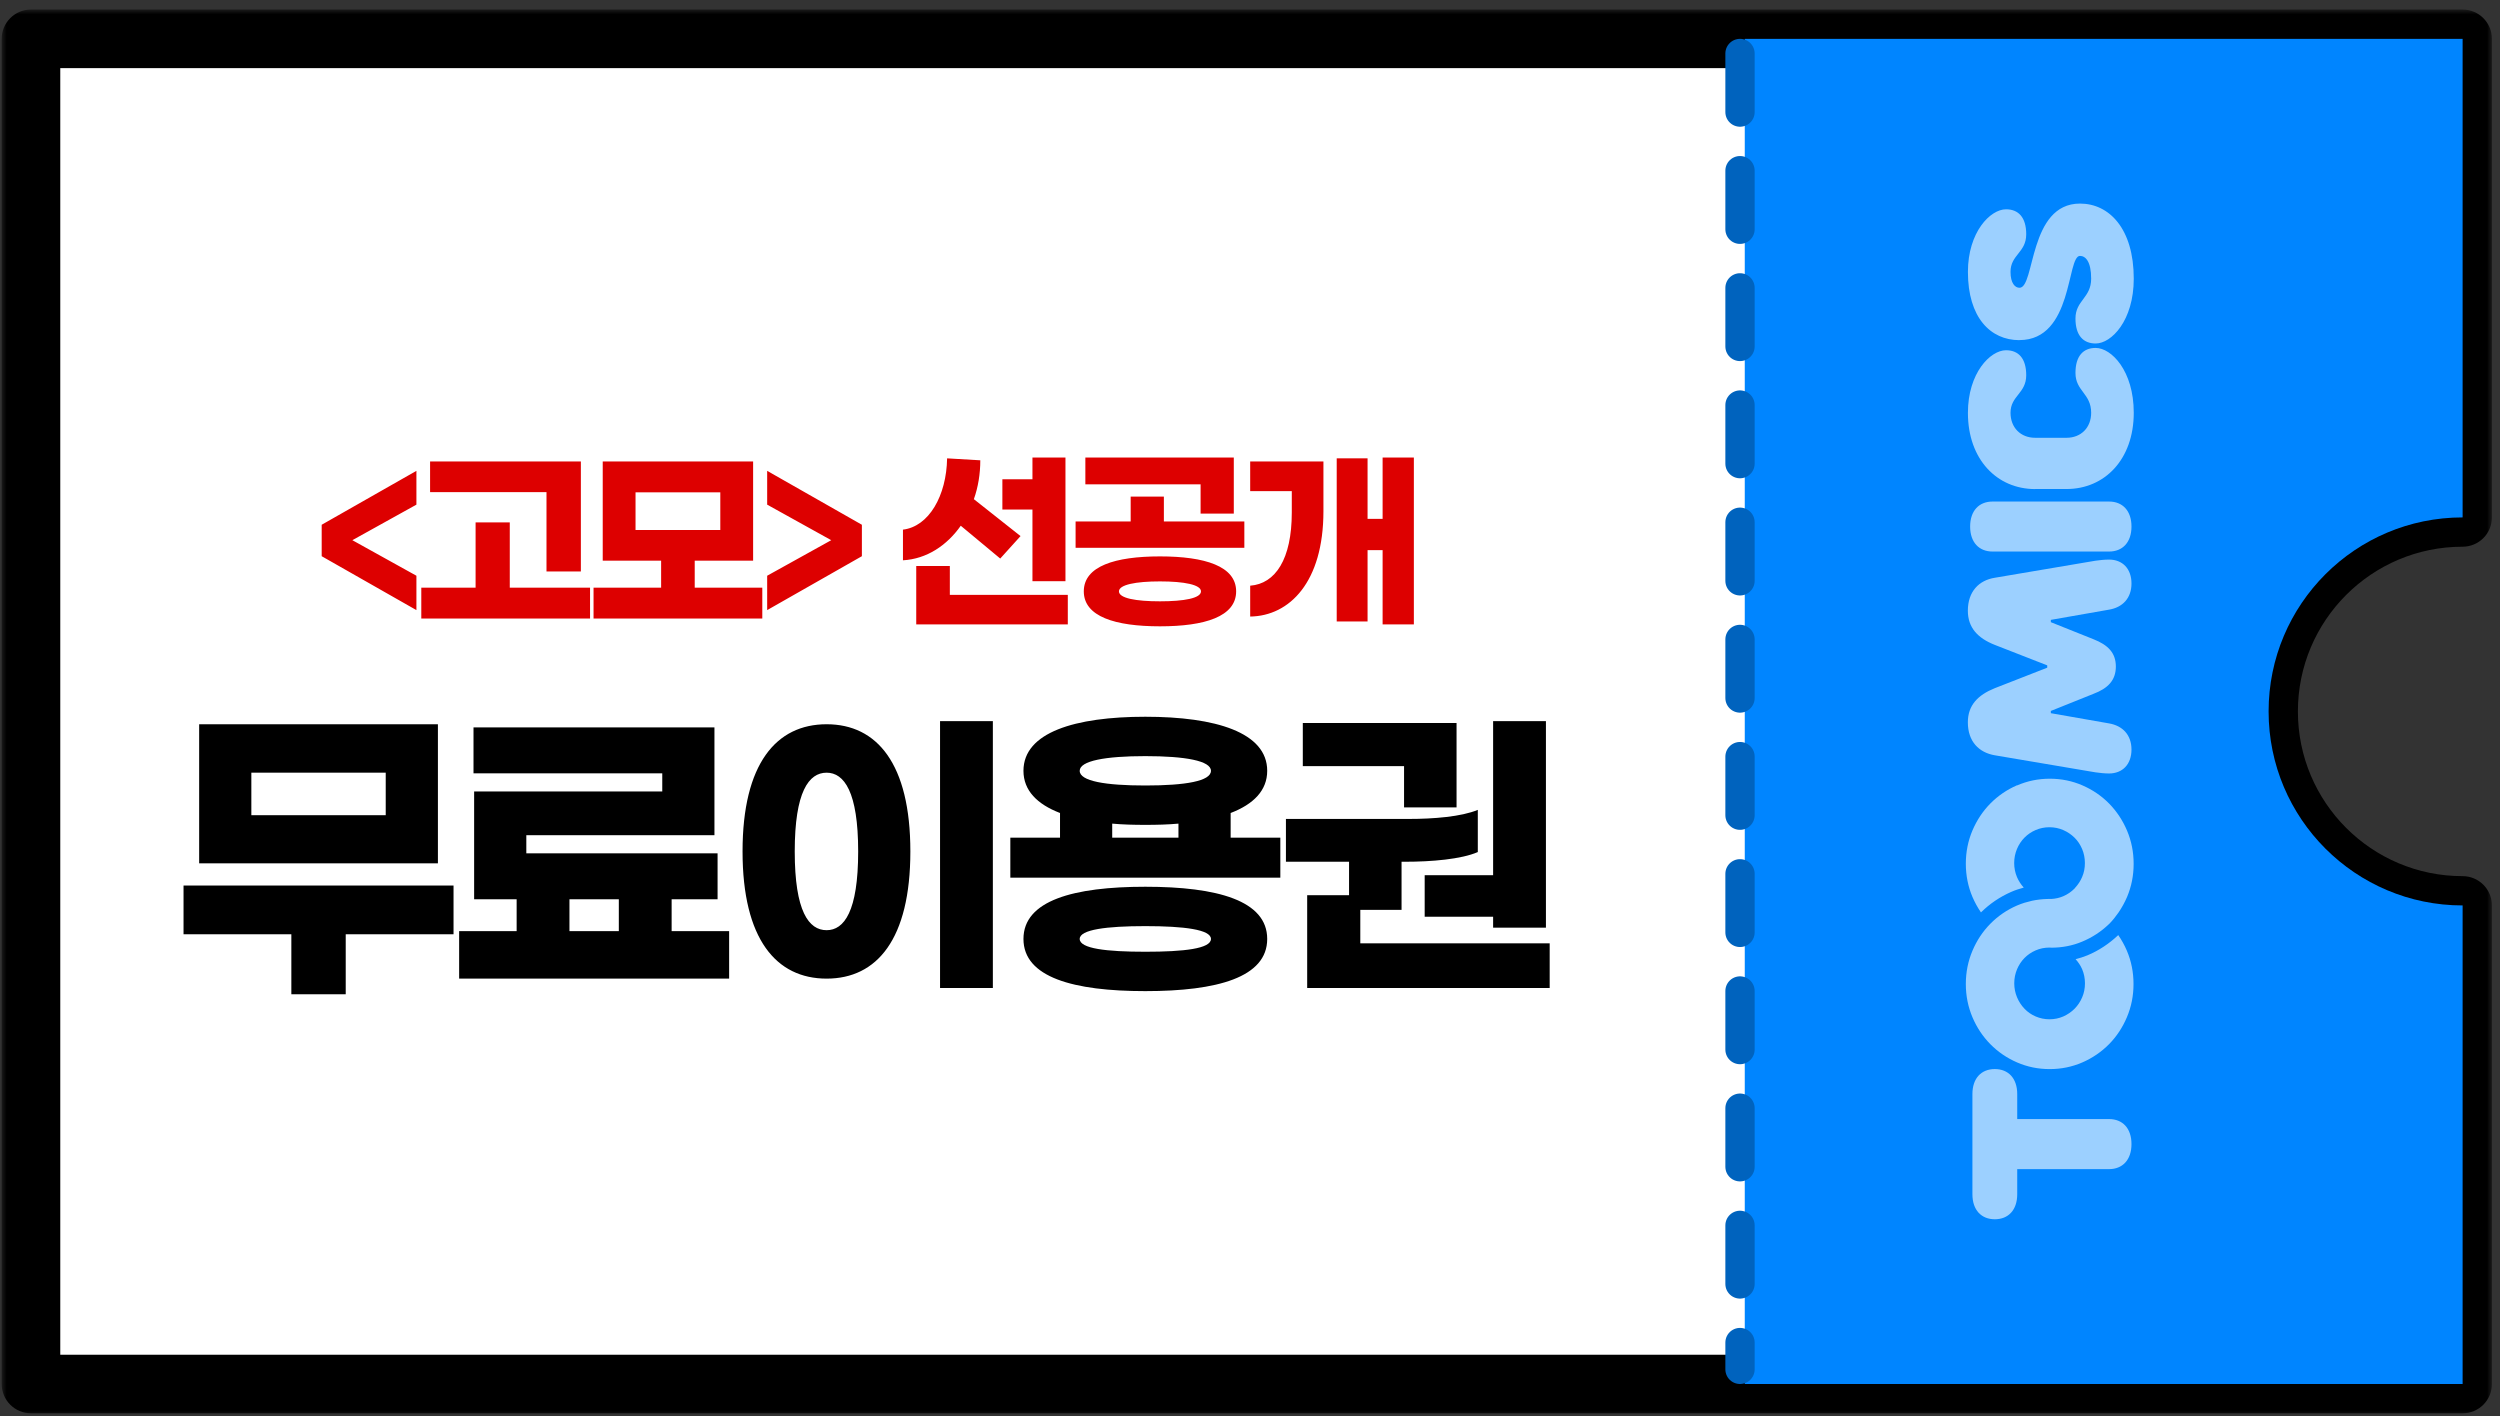
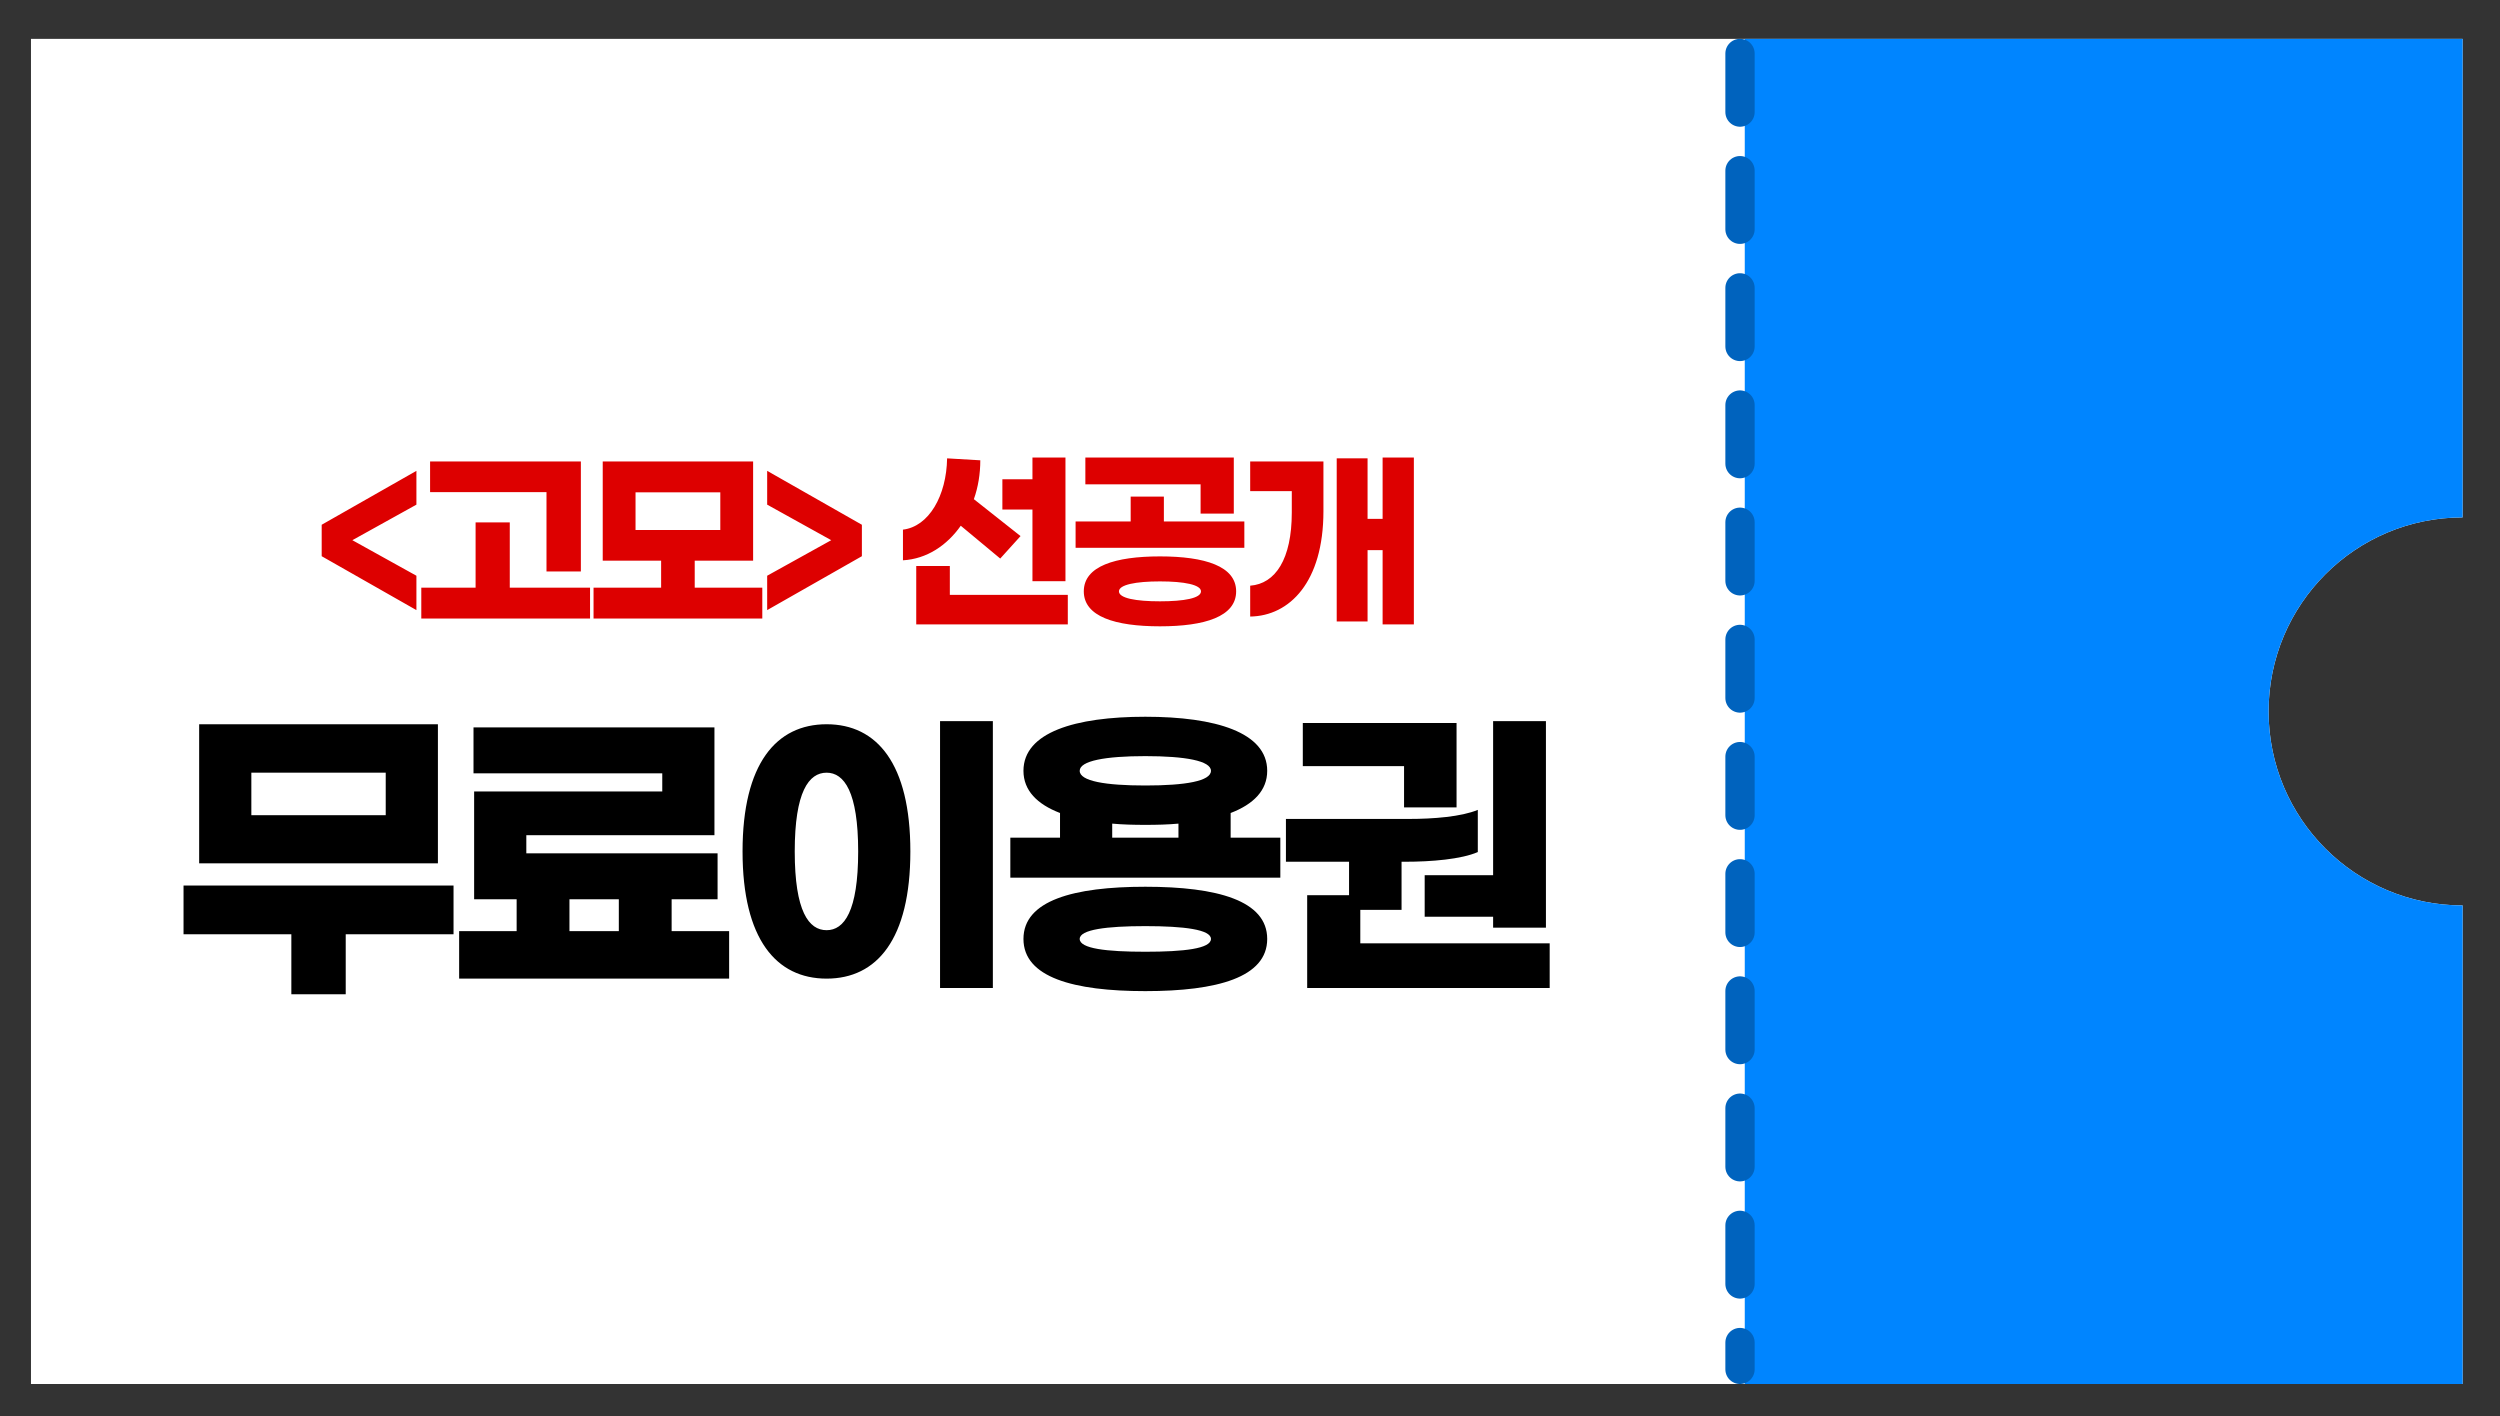
<svg xmlns="http://www.w3.org/2000/svg" width="256" height="145" viewBox="0 0 256 145" fill="none">
  <rect x="0" y="0" width="256" height="145" fill="#333333" stroke="none" />
  <mask id="path-1-outside-1_2044_549" maskUnits="userSpaceOnUse" x="0.172" y="0.977" width="255" height="144" fill="black">
    <rect fill="white" x="0.172" y="0.977" width="255" height="144" />
    <path fill-rule="evenodd" clip-rule="evenodd" d="M252.172 3.977H3.172V141.722H252.172L252.172 92.717C241.2 92.717 232.305 83.822 232.305 72.85C232.305 61.877 241.2 52.983 252.172 52.983L252.172 3.977Z" />
  </mask>
  <path fill-rule="evenodd" clip-rule="evenodd" d="M252.172 3.977H3.172V141.722H252.172L252.172 92.717C241.2 92.717 232.305 83.822 232.305 72.85C232.305 61.877 241.2 52.983 252.172 52.983L252.172 3.977Z" fill="white" />
-   <path d="M3.172 3.977V0.977C1.515 0.977 0.172 2.321 0.172 3.977L3.172 3.977ZM252.172 3.977L255.172 3.977C255.172 2.321 253.829 0.977 252.172 0.977V3.977ZM3.172 141.722H0.172C0.172 143.379 1.515 144.722 3.172 144.722L3.172 141.722ZM252.172 141.722V144.722C253.829 144.722 255.172 143.379 255.172 141.722H252.172ZM252.172 92.717H255.172C255.172 91.921 254.856 91.158 254.293 90.595C253.731 90.033 252.968 89.717 252.172 89.717V92.717ZM252.172 52.983V55.983C252.968 55.983 253.731 55.667 254.293 55.104C254.856 54.541 255.172 53.778 255.172 52.983H252.172ZM3.172 6.977H252.172V0.977H3.172V6.977ZM6.172 141.722V3.977H0.172V141.722H6.172ZM252.172 138.722H3.172V144.722H252.172V138.722ZM249.172 92.717L249.172 141.722H255.172L255.172 92.717H249.172ZM252.172 89.717C242.857 89.717 235.305 82.165 235.305 72.85H229.305C229.305 85.479 239.543 95.717 252.172 95.717V89.717ZM235.305 72.85C235.305 63.534 242.857 55.983 252.172 55.983V49.983C239.543 49.983 229.305 60.221 229.305 72.85H235.305ZM249.172 3.977L249.172 52.983H255.172L255.172 3.977L249.172 3.977Z" fill="black" mask="url(#path-1-outside-1_2044_549)" />
  <path fill-rule="evenodd" clip-rule="evenodd" d="M252.172 3.977H178.664V141.722H252.172V92.717C241.2 92.717 232.305 83.822 232.305 72.85C232.305 61.877 241.2 52.983 252.172 52.983V3.977Z" fill="#0085FF" />
  <line x1="178.177" y1="5.477" x2="178.177" y2="140.222" stroke="#0063BE" stroke-width="3" stroke-linecap="round" stroke-dasharray="6 6" />
  <path d="M32.941 56.955V53.735L42.641 48.215V51.675L36.081 55.315L42.641 58.955V62.475L32.941 56.955ZM55.961 58.515V50.395H44.041V47.255H59.481V58.515H55.961ZM52.201 60.175H60.421V63.335H43.141V60.175H48.701V53.495H52.201V60.175ZM71.139 60.175H78.059V63.335H60.779V60.175H67.699V57.415H61.719V47.255H77.119V57.415H71.139V60.175ZM65.079 50.415V54.275H73.759V50.415H65.079ZM88.257 56.955L78.558 62.475V58.955L85.118 55.315L78.558 51.675V48.215L88.257 53.735V56.955ZM105.723 59.515V52.175H102.643V49.075H105.723V46.855H109.103V59.515H105.723ZM98.383 53.835C96.963 55.855 94.903 57.235 92.463 57.375V54.235C95.123 53.915 96.923 50.755 96.983 46.935L100.383 47.135C100.383 48.515 100.163 49.875 99.723 51.115L104.503 54.895L102.423 57.195L98.383 53.835ZM97.263 60.915H109.343V63.935H93.823V57.955H97.263V60.915ZM122.941 52.595V49.595H111.141V46.855H126.341V52.595H122.941ZM119.181 53.395H127.421V56.095H110.141V53.395H115.781V50.855H119.181V53.395ZM118.781 56.975C123.381 56.975 126.581 57.975 126.581 60.555C126.581 63.135 123.381 64.135 118.781 64.135C114.181 64.135 110.981 63.135 110.981 60.555C110.981 57.975 114.181 56.975 118.781 56.975ZM118.781 61.575C121.261 61.575 122.981 61.255 122.981 60.555C122.981 59.875 121.261 59.535 118.781 59.535C116.301 59.535 114.581 59.875 114.581 60.555C114.581 61.255 116.301 61.575 118.781 61.575ZM141.579 46.855H144.779V63.935H141.579V56.335H140.039V63.635H136.879V46.935H140.039V53.135H141.579V46.855ZM128.019 50.295V47.255H135.519V52.355C135.519 59.595 132.059 63.075 128.019 63.135V59.975C130.599 59.775 132.279 57.275 132.279 52.475V50.295H128.019Z" fill="#DD0000" />
  <path d="M44.842 74.163V88.403H20.394V74.163H44.842ZM39.498 83.475V79.123H25.738V83.475H39.498ZM46.442 90.675V95.667H35.402V101.811H29.834V95.667H18.794V90.675H46.442ZM68.775 95.347H74.663V100.211H47.016V95.347H52.904V92.083H48.551V81.043H67.816V79.187H48.487V74.483H73.159V85.523H53.895V87.379H73.48V92.083H68.775V95.347ZM58.312 92.083V95.347H63.367V92.083H58.312ZM101.669 73.843V101.171H96.261V73.843H101.669ZM84.645 74.163C89.797 74.163 93.221 78.195 93.221 87.187C93.221 96.179 89.797 100.211 84.645 100.211C79.493 100.211 76.037 96.179 76.037 87.187C76.037 78.195 79.493 74.163 84.645 74.163ZM84.645 79.123C82.821 79.123 81.381 81.075 81.381 87.187C81.381 93.331 82.821 95.251 84.645 95.251C86.437 95.251 87.877 93.331 87.877 87.187C87.877 81.075 86.437 79.123 84.645 79.123ZM126.018 85.779H131.106V89.875H103.458V85.779H108.546V83.251C106.21 82.355 104.802 80.947 104.802 78.931C104.802 74.995 110.082 73.395 117.282 73.395C124.482 73.395 129.762 74.995 129.762 78.931C129.762 80.947 128.354 82.355 126.018 83.251V85.779ZM117.282 77.427C113.186 77.427 110.562 77.907 110.562 78.931C110.562 79.987 113.186 80.435 117.282 80.435C121.378 80.435 124.002 79.987 124.002 78.931C124.002 77.907 121.378 77.427 117.282 77.427ZM113.89 84.339V85.779H120.674V84.339C119.618 84.435 118.466 84.467 117.282 84.467C116.098 84.467 114.946 84.435 113.89 84.339ZM117.282 90.803C124.642 90.803 129.762 92.211 129.762 96.147C129.762 100.083 124.642 101.491 117.282 101.491C109.922 101.491 104.802 100.083 104.802 96.147C104.802 92.211 109.922 90.803 117.282 90.803ZM117.282 97.459C121.25 97.459 124.002 97.139 124.002 96.147C124.002 95.187 121.25 94.835 117.282 94.835C113.314 94.835 110.562 95.187 110.562 96.147C110.562 97.139 113.314 97.459 117.282 97.459ZM145.887 89.619H152.895V73.843H158.303V94.995H152.895V93.875H145.887V89.619ZM143.775 82.675V78.451H133.407V74.035H149.151V82.675H143.775ZM139.295 96.595H158.687V101.171H133.855V91.667H138.143V88.243H131.679V83.859H144.255C146.783 83.859 149.631 83.635 151.327 82.931V87.251C149.631 87.987 146.591 88.243 143.871 88.243H143.519V93.171H139.295V96.595Z" fill="black" />
  <g clip-path="url(#clip0_2044_549)">
    <path d="M206.564 122.286C206.564 123.918 205.644 124.853 204.27 124.853C202.895 124.853 201.975 123.918 201.975 122.286L201.975 112.032C201.975 110.4 202.895 109.472 204.27 109.472C205.644 109.472 206.564 110.407 206.564 112.032L206.564 114.592L215.969 114.592C217.344 114.592 218.264 115.527 218.264 117.153C218.264 118.778 217.344 119.719 215.969 119.719L206.564 119.719L206.564 122.28L206.564 122.286Z" fill="#9CD0FF" />
-     <path d="M214.368 71.05L210.006 72.8L210.006 73.031L215.969 74.077C217.344 74.314 218.264 75.242 218.264 76.756C218.264 78.269 217.344 79.204 215.969 79.204C215.056 79.204 213.902 78.974 213.902 78.974L204.263 77.341C202.656 77.065 201.508 75.946 201.508 73.965C201.508 72.215 202.539 71.168 204.263 70.471L209.637 68.371L209.637 68.134L204.263 66.035C202.545 65.357 201.508 64.29 201.508 62.54C201.508 60.559 202.656 59.42 204.263 59.163L213.902 57.531C213.902 57.531 215.049 57.301 215.969 57.301C217.344 57.301 218.264 58.236 218.264 59.749C218.264 61.263 217.344 62.198 215.969 62.428L210.006 63.474L210.006 63.711L214.368 65.455C215.859 66.041 216.663 66.851 216.663 68.252C216.663 69.654 215.859 70.49 214.368 71.05Z" fill="#9CD0FF" />
    <path d="M215.97 51.358C217.344 51.358 218.264 52.292 218.264 53.918C218.264 55.544 217.344 56.478 215.97 56.478L204.036 56.478C202.662 56.478 201.742 55.544 201.742 53.918C201.742 52.292 202.662 51.358 204.036 51.358L215.97 51.358Z" fill="#9CD0FF" />
    <path d="M208.399 50.081C204.496 50.081 201.515 47.054 201.515 42.276C201.515 38.195 203.809 35.865 205.417 35.865C206.681 35.865 207.485 36.681 207.485 38.425C207.485 40.288 205.877 40.525 205.877 42.269C205.877 43.783 206.908 44.829 208.399 44.829L211.614 44.829C213.104 44.829 214.135 43.783 214.135 42.269C214.135 40.288 212.528 40.058 212.528 38.188C212.528 36.444 213.331 35.628 214.595 35.628C216.203 35.628 218.497 37.958 218.497 42.269C218.497 47.047 215.516 50.075 211.614 50.075L208.399 50.075L208.399 50.081Z" fill="#9CD0FF" />
-     <path d="M206.791 34.832C203.809 34.832 201.515 32.502 201.515 27.843C201.515 23.762 203.809 21.432 205.417 21.432C206.681 21.432 207.485 22.248 207.485 23.992C207.485 25.861 205.877 26.092 205.877 27.836C205.877 29.001 206.337 29.468 206.798 29.468C208.405 29.468 207.718 20.846 212.994 20.846C215.976 20.846 218.497 23.407 218.497 28.534C218.497 32.844 216.203 35.174 214.595 35.174C213.331 35.174 212.528 34.358 212.528 32.614C212.528 30.752 214.135 30.515 214.135 28.534C214.135 26.79 213.565 26.204 212.988 26.204C211.614 26.204 212.301 34.825 206.791 34.825L206.791 34.832Z" fill="#9CD0FF" />
-     <path d="M206.545 80.412C205.501 80.866 204.594 81.491 203.816 82.274C203.038 83.064 202.429 83.986 201.975 85.045C201.528 86.105 201.301 87.237 201.301 88.441C201.301 89.645 201.528 90.778 201.975 91.837C202.221 92.41 202.513 92.936 202.85 93.43C203.738 92.555 204.775 91.844 205.948 91.33C206.363 91.146 206.798 91.008 207.232 90.889C206.947 90.573 206.713 90.218 206.538 89.81C206.35 89.362 206.253 88.882 206.253 88.375C206.253 87.868 206.35 87.388 206.538 86.934C206.726 86.486 206.986 86.098 207.303 85.776C207.621 85.453 208.003 85.19 208.444 84.999C208.885 84.808 209.358 84.709 209.864 84.709C210.369 84.709 210.836 84.808 211.277 84.999C211.717 85.19 212.1 85.453 212.43 85.776C212.761 86.098 213.014 86.486 213.208 86.934C213.396 87.382 213.493 87.862 213.493 88.375C213.493 88.889 213.403 89.362 213.208 89.81C213.033 90.218 212.8 90.573 212.515 90.883C212.482 90.916 212.463 90.949 212.437 90.981C212.106 91.317 211.724 91.58 211.283 91.771C210.901 91.936 210.492 92.028 210.064 92.054C210.006 92.054 209.948 92.048 209.889 92.048C209.825 92.048 209.76 92.054 209.695 92.054C209.138 92.067 208.6 92.127 208.075 92.239C208.036 92.245 207.997 92.258 207.951 92.272C207.809 92.304 207.666 92.344 207.53 92.383C207.452 92.403 207.374 92.416 207.303 92.443C207.044 92.522 206.791 92.62 206.538 92.726C205.495 93.18 204.587 93.805 203.809 94.595C203.809 94.595 203.809 94.595 203.803 94.601C203.032 95.385 202.422 96.306 201.975 97.365C201.528 98.425 201.301 99.557 201.301 100.762C201.301 101.966 201.528 103.098 201.975 104.158C202.422 105.217 203.038 106.139 203.816 106.928C204.594 107.718 205.501 108.337 206.545 108.791C207.588 109.245 208.703 109.475 209.889 109.475C211.076 109.475 212.191 109.245 213.234 108.791C214.278 108.337 215.185 107.712 215.963 106.928C216.741 106.139 217.35 105.217 217.797 104.158C218.245 103.098 218.472 101.966 218.472 100.762C218.472 99.557 218.245 98.425 217.797 97.365C217.551 96.786 217.253 96.253 216.909 95.753C216.008 96.609 214.926 97.339 213.753 97.826C213.357 97.991 212.955 98.109 212.541 98.221C212.813 98.524 213.046 98.859 213.215 99.254C213.403 99.702 213.5 100.182 213.5 100.689C213.5 101.196 213.409 101.676 213.215 102.124C213.027 102.571 212.767 102.96 212.437 103.295C212.106 103.624 211.724 103.888 211.283 104.085C210.842 104.276 210.369 104.375 209.87 104.375C209.371 104.375 208.898 104.276 208.45 104.085C208.01 103.894 207.627 103.631 207.31 103.295C206.992 102.966 206.733 102.571 206.545 102.124C206.357 101.676 206.26 101.196 206.26 100.689C206.26 100.182 206.357 99.702 206.545 99.254C206.733 98.807 206.992 98.419 207.31 98.096C207.627 97.774 208.01 97.51 208.45 97.32C208.891 97.129 209.364 97.03 209.87 97.03C209.941 97.03 210.013 97.03 210.09 97.043C210.071 97.043 210.052 97.043 210.032 97.043C211.14 97.043 212.204 96.846 213.195 96.431C214.245 95.997 215.166 95.391 215.963 94.621C215.963 94.621 215.989 94.595 216.015 94.575C216.352 94.226 216.657 93.844 216.935 93.443C217.272 92.949 217.564 92.423 217.81 91.85C218.258 90.791 218.485 89.659 218.485 88.454C218.485 87.25 218.258 86.118 217.81 85.058C217.363 83.999 216.747 83.077 215.976 82.287C215.198 81.498 214.291 80.879 213.247 80.425C212.204 79.971 211.089 79.74 209.902 79.74C208.716 79.74 207.601 79.971 206.558 80.425L206.545 80.412Z" fill="#9CD0FF" />
  </g>
  <defs>
    <clipPath id="clip0_2044_549">
-       <rect width="104" height="17.19" fill="white" transform="translate(201.307 124.85) rotate(-90)" />
-     </clipPath>
+       </clipPath>
  </defs>
</svg>